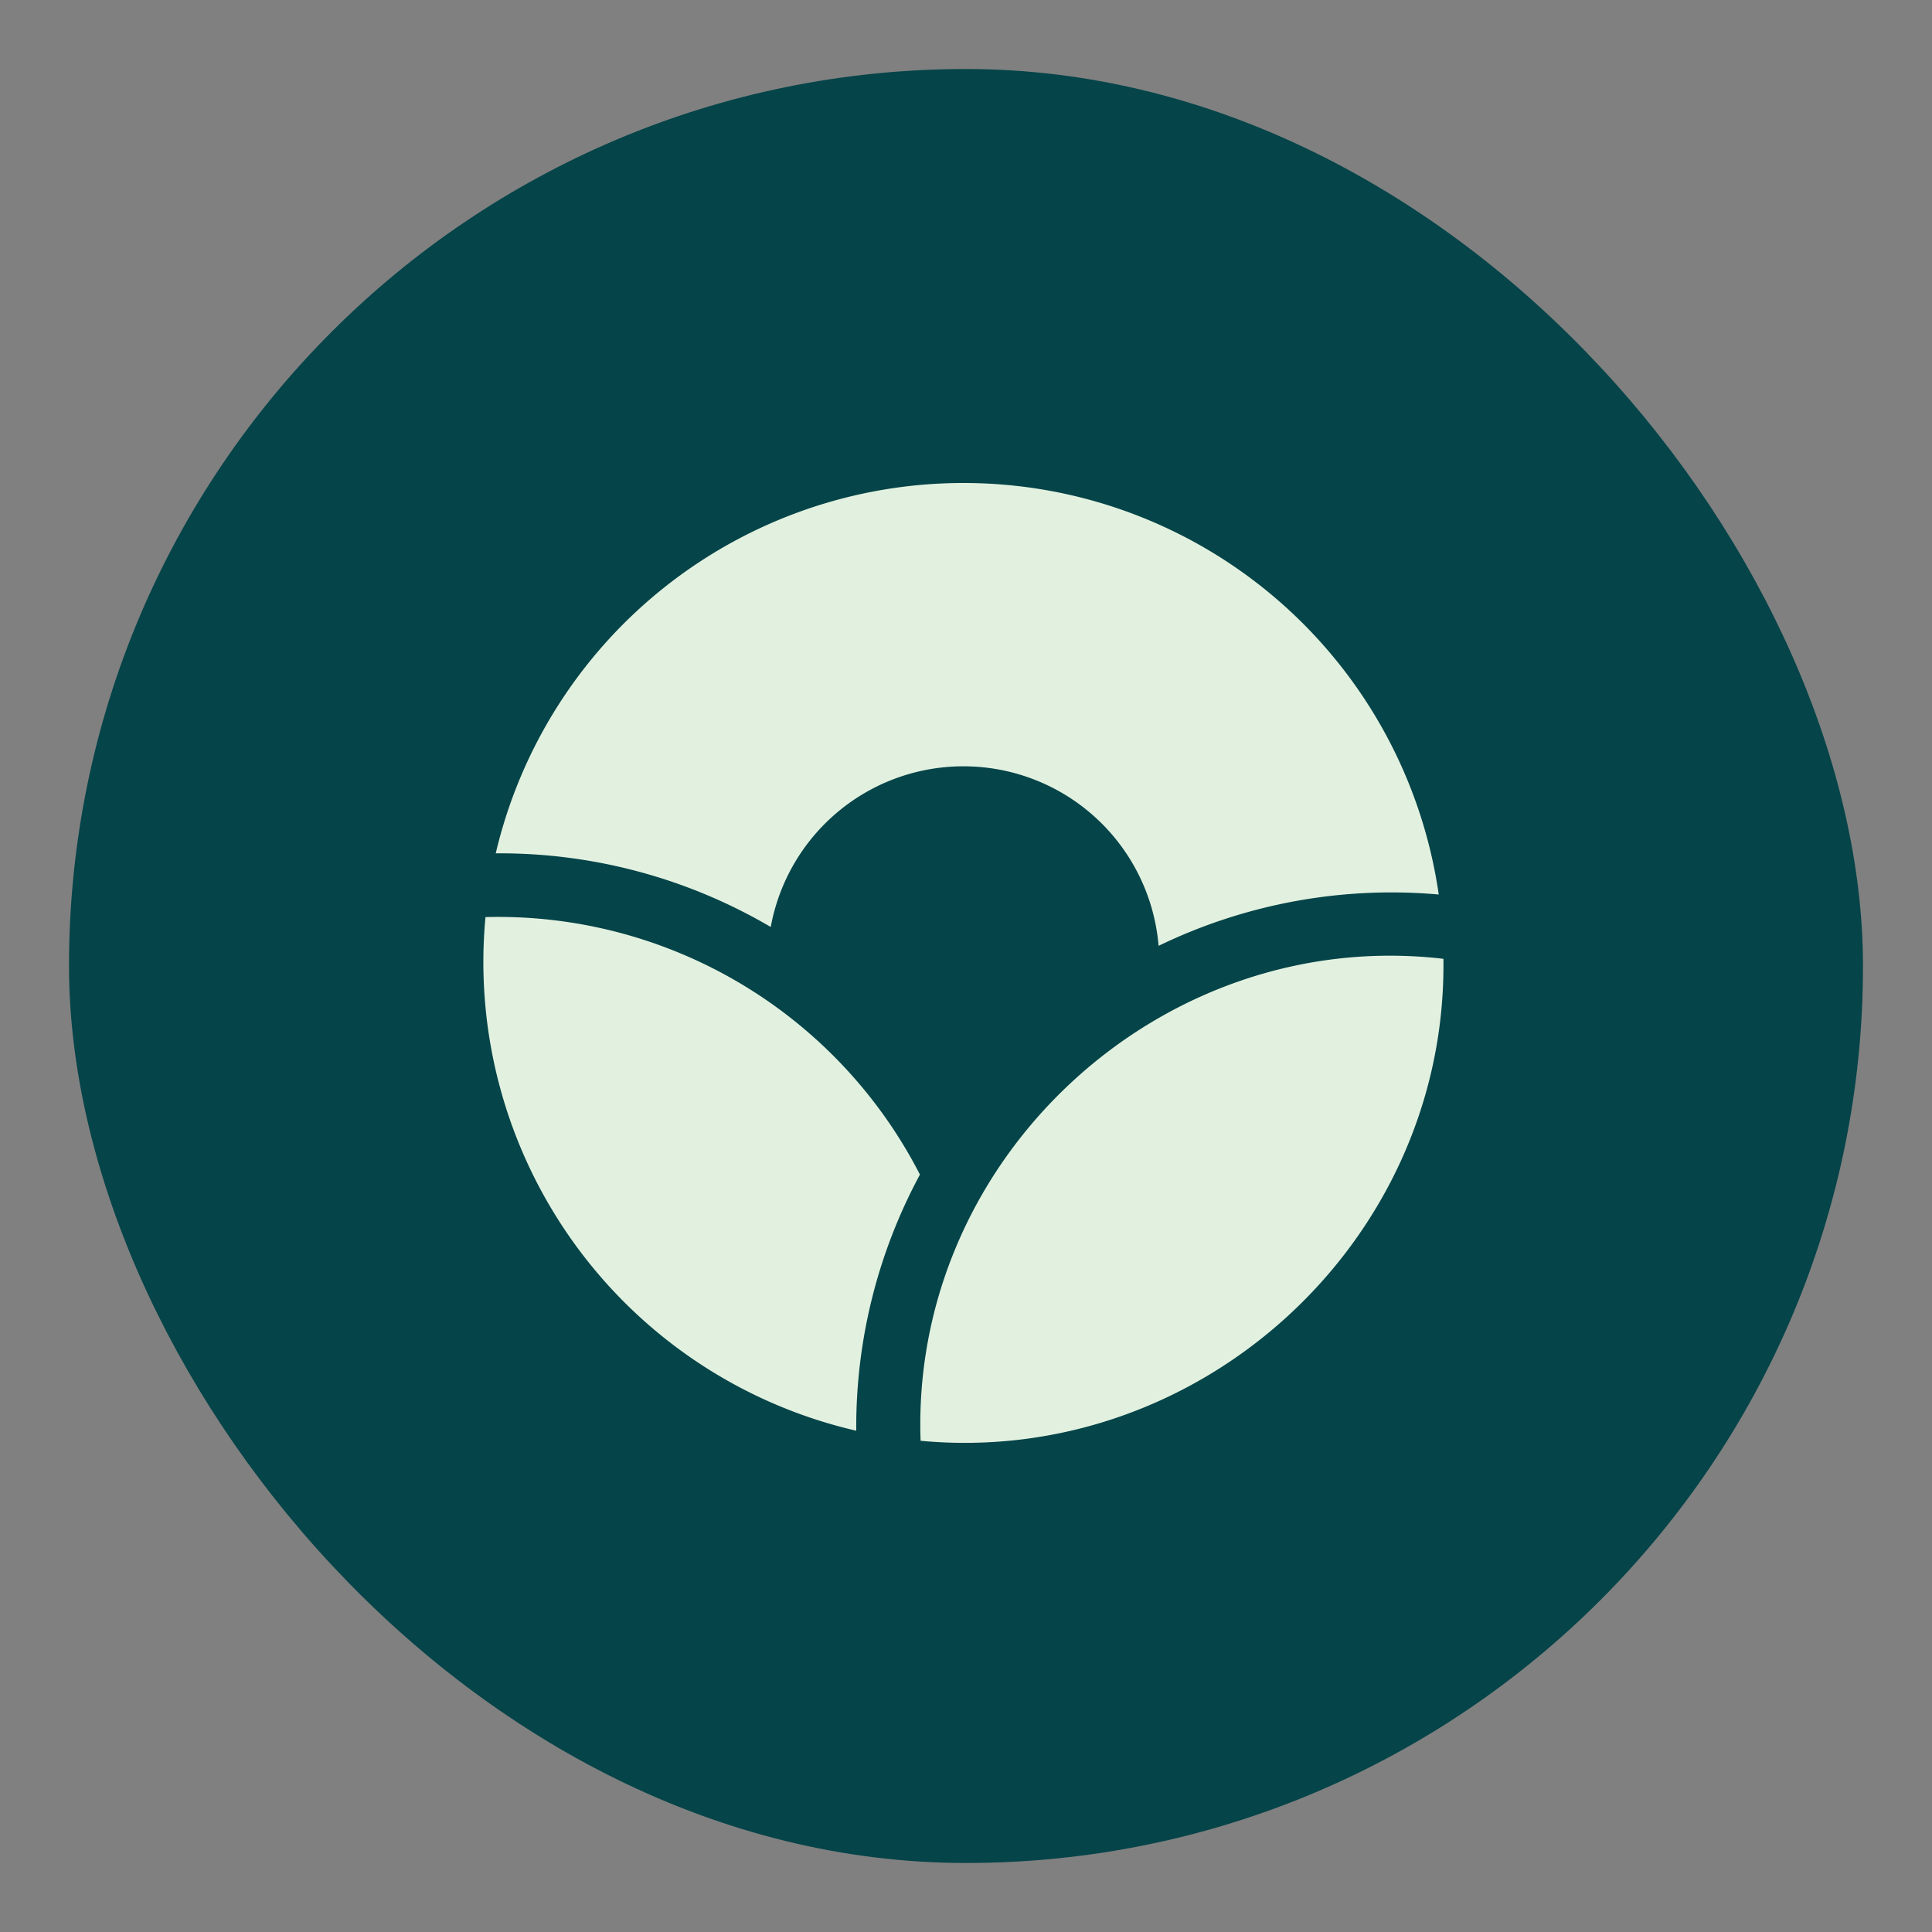
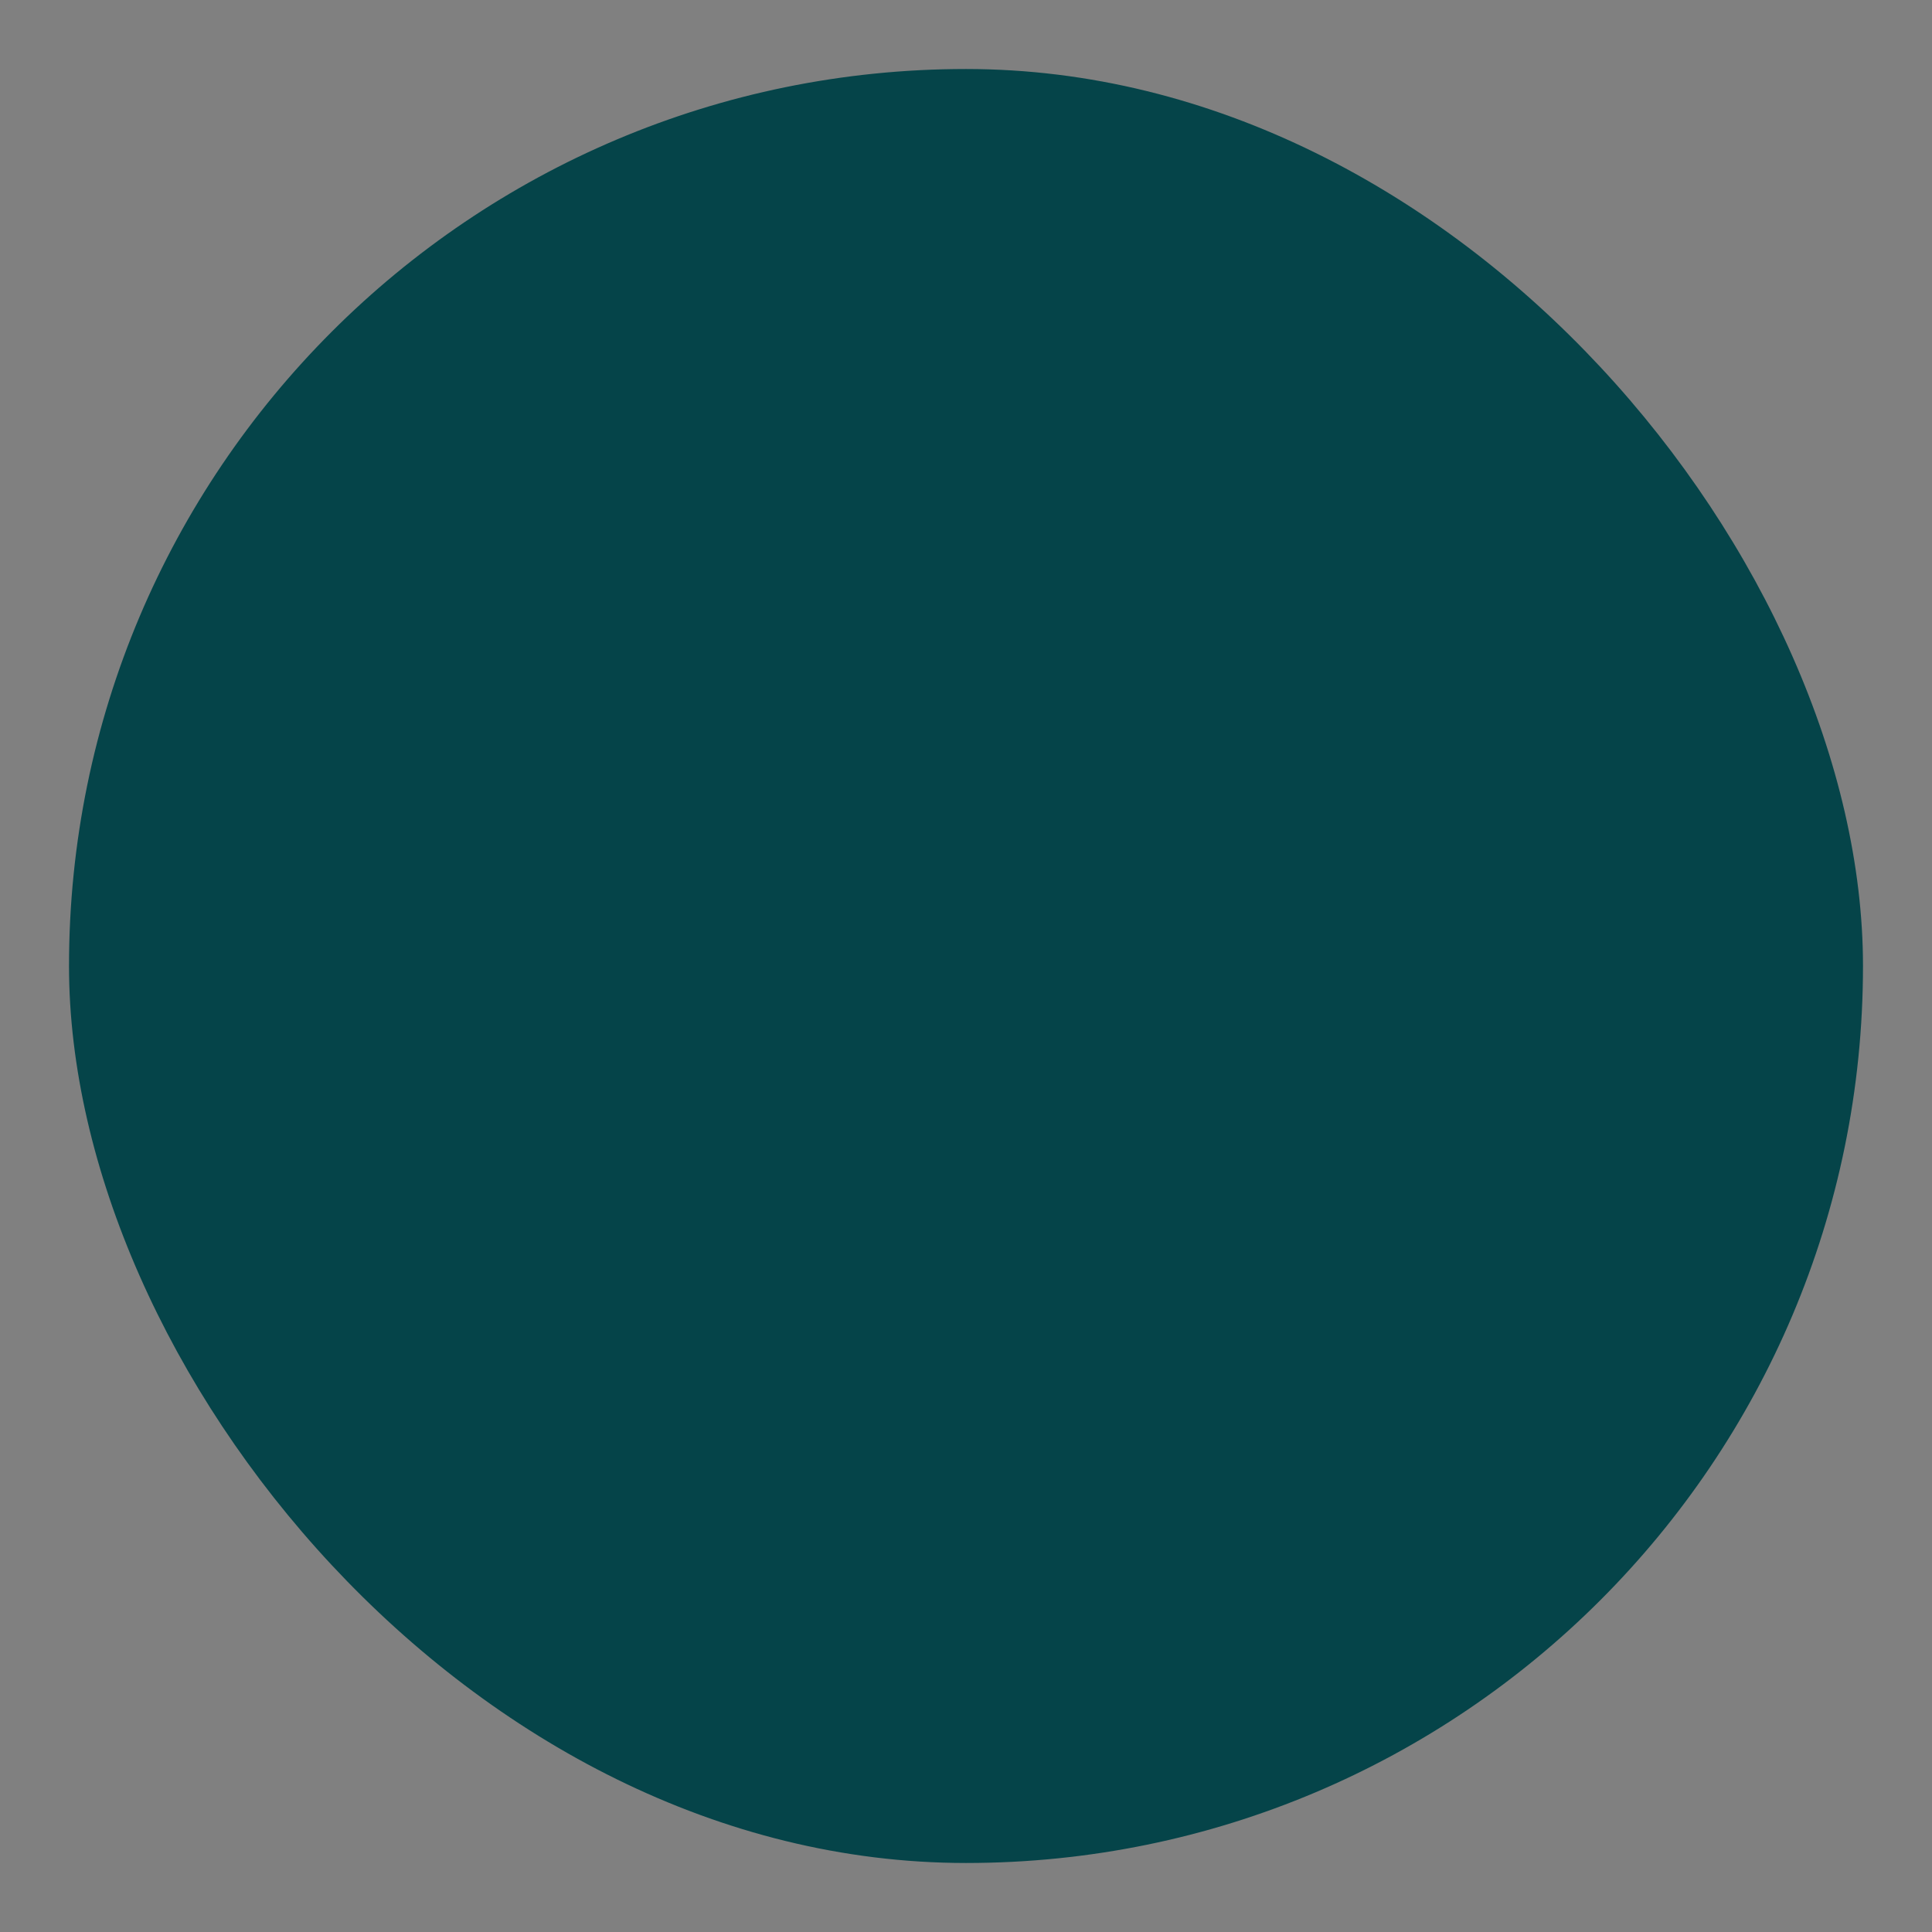
<svg xmlns="http://www.w3.org/2000/svg" width="32" height="32" fill="none" viewBox="0 0 32 32">
  <rect x="0" y="0" width="32" height="32" fill="#808080" stroke="none" />
  <rect width="29.714" height="29.714" x="1.143" y="1.143" fill="#054449" rx="14.857" />
  <g clip-path="url(#a)">
-     <path fill="#e2f1df" d="M15.956 8a7.956 7.956 0 0 0-7.745 6.134 8.85 8.85 0 0 1 4.555 1.22 3.244 3.244 0 0 1 6.424.312 8.85 8.85 0 0 1 4.64-.85A7.95 7.95 0 0 0 15.956 8m7.952 7.949v-.068c-4.664-.545-8.827 3.292-8.66 7.983 4.62.432 8.684-3.279 8.66-7.915m-9.726 7.704a8.8 8.8 0 0 1 1.055-4.198 7.85 7.85 0 0 0-7.196-4.265 7.966 7.966 0 0 0 6.141 8.507z" />
-   </g>
+     </g>
  <defs>
    <clipPath id="a">
-       <path fill="#fff" d="M8 8h16v16H8z" />
-     </clipPath>
+       </clipPath>
  </defs>
</svg>